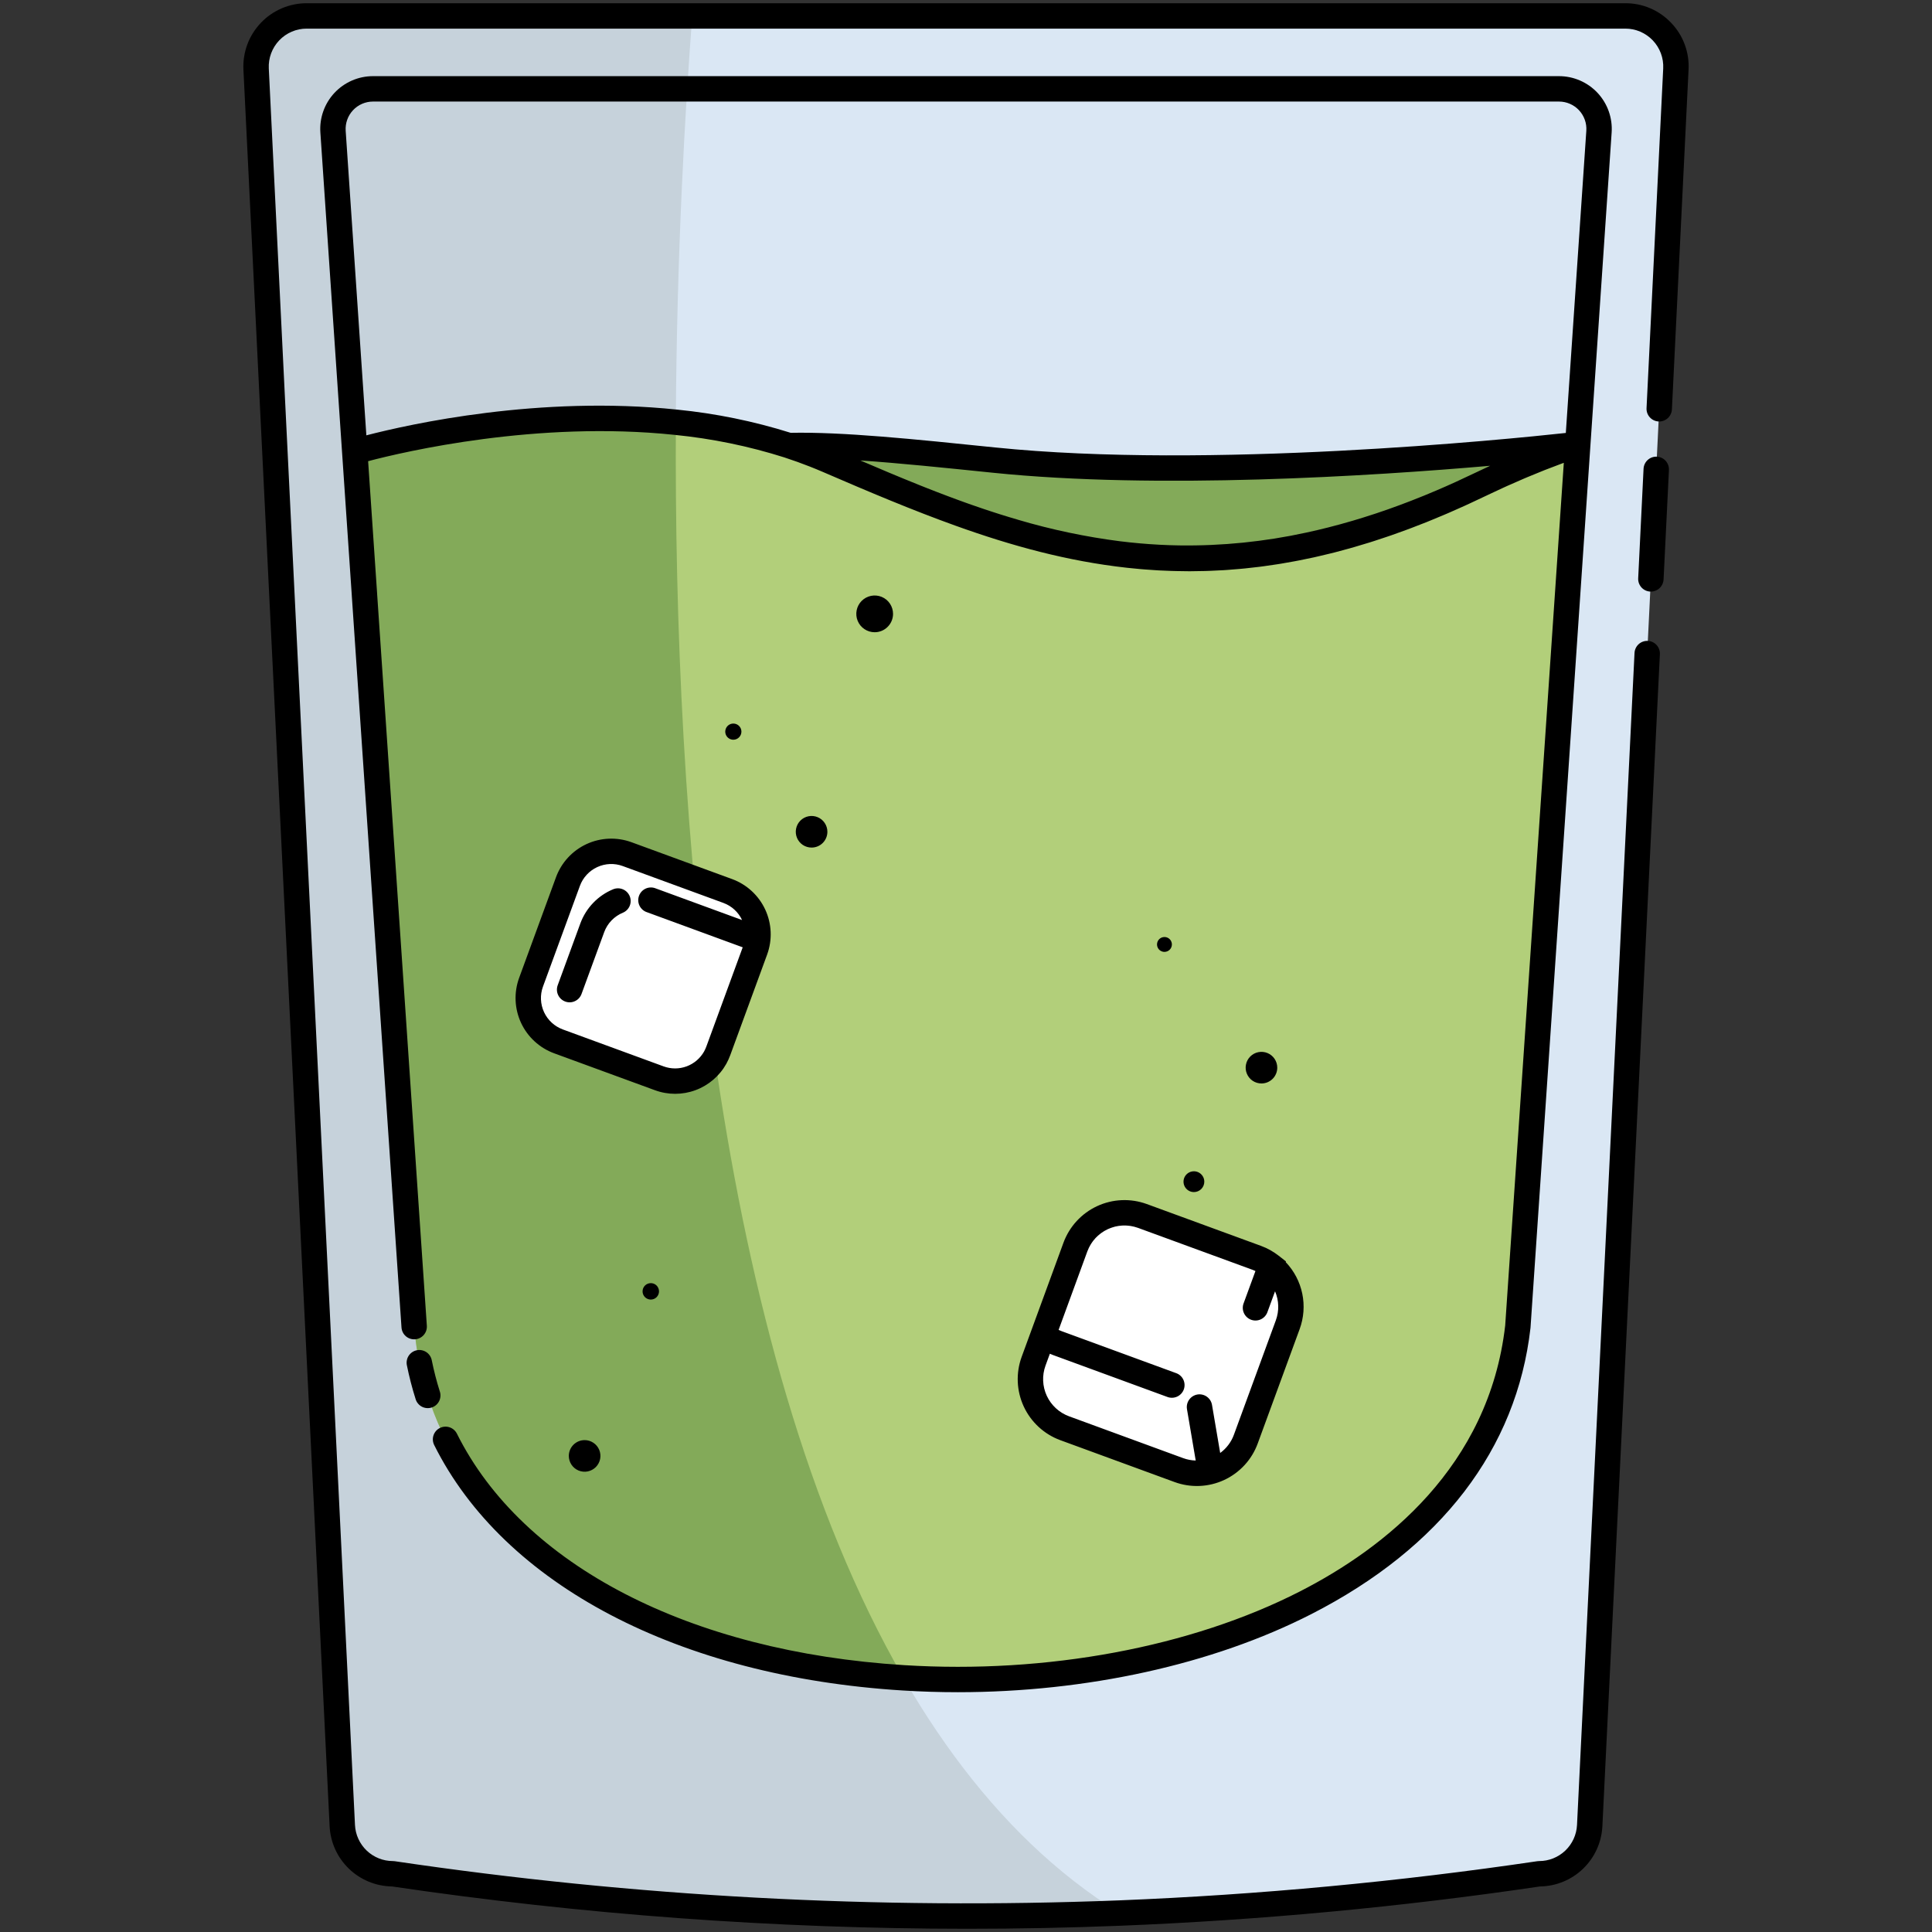
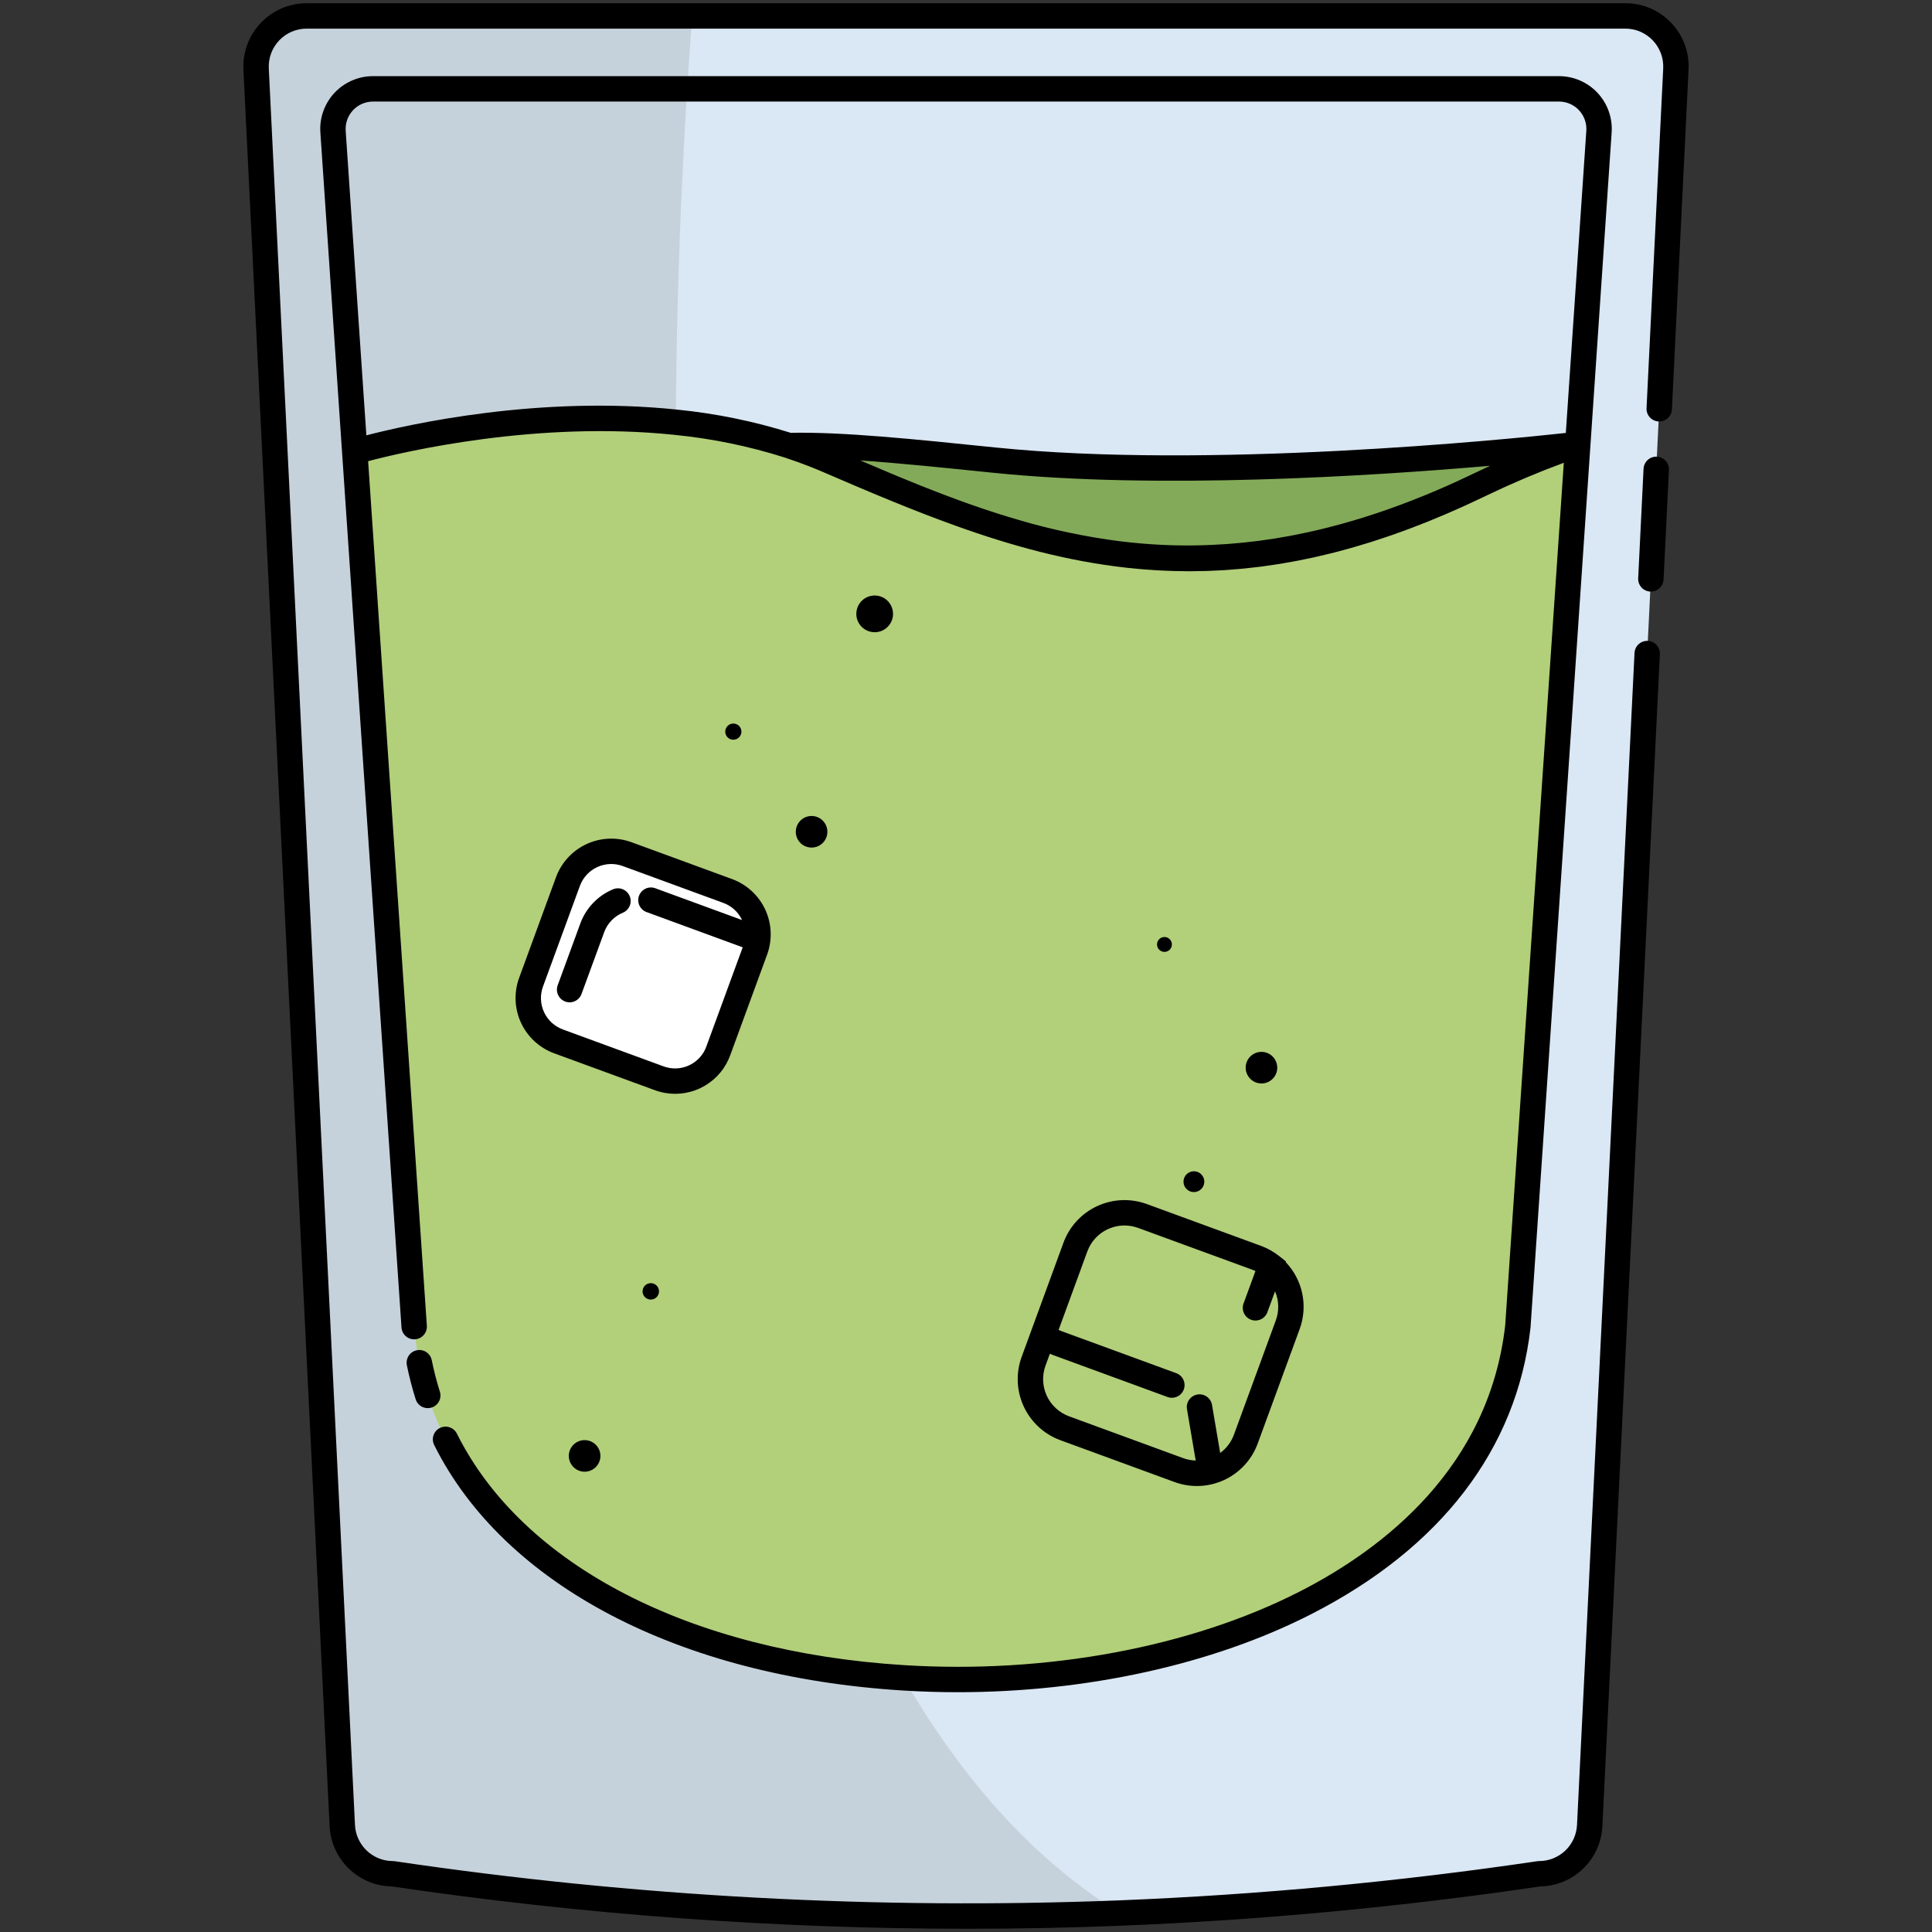
<svg xmlns="http://www.w3.org/2000/svg" width="118" height="118" viewBox="0 0 118 118" fill="none">
  <rect x="0" y="0" width="118" height="118" fill="#333333" stroke="none" />
  <path d="M102.357 4.218L97.094 111.502C97.055 112.295 96.712 113.043 96.136 113.591C95.561 114.138 94.796 114.444 94.002 114.444C85.513 115.701 76.962 116.502 68.388 116.843C53.549 117.429 38.689 116.626 24 114.444C23.205 114.444 22.441 114.139 21.865 113.591C21.289 113.044 20.945 112.295 20.906 111.502L15.643 4.218C15.622 3.799 15.687 3.381 15.833 2.988C15.979 2.595 16.203 2.236 16.492 1.932C16.781 1.629 17.129 1.387 17.514 1.222C17.899 1.057 18.314 0.972 18.733 0.973H99.267C99.686 0.972 100.101 1.057 100.486 1.222C100.871 1.387 101.219 1.629 101.508 1.932C101.797 2.236 102.021 2.595 102.167 2.988C102.313 3.381 102.378 3.799 102.357 4.218Z" fill="#DAE7F4" />
  <path d="M68.387 116.843C53.548 117.429 38.688 116.626 23.999 114.444C23.204 114.444 22.44 114.139 21.864 113.591C21.288 113.043 20.945 112.295 20.906 111.502L15.643 4.218C15.622 3.799 15.687 3.381 15.833 2.988C15.979 2.595 16.203 2.236 16.492 1.932C16.781 1.629 17.129 1.387 17.514 1.222C17.899 1.057 18.314 0.972 18.733 0.973H42.281C40.561 23.436 37.396 97.622 68.387 116.843Z" fill="#C6D2DB" />
  <path d="M96.364 27.142L95.886 34.163L95.74 36.33L95.538 39.299L95.165 44.837L92.705 81.027C90.957 96.331 72.394 103.548 55.181 102.476C40.318 101.552 26.46 94.445 25.295 81.027L22.462 39.298L22.26 36.338V36.33L21.666 27.588C21.666 27.588 31.201 24.732 41.279 25.789C43.622 26.021 45.934 26.497 48.178 27.211C48.973 27.47 49.762 27.765 50.533 28.099C63.043 33.511 73.67 37.67 90.421 29.584C92.351 28.65 94.336 27.835 96.364 27.142Z" fill="#B2CF7A" />
-   <path d="M55.181 102.476C40.318 101.552 26.46 94.445 25.295 81.027L22.462 39.298L22.26 36.338V36.33L21.666 27.588C21.666 27.588 31.201 24.732 41.279 25.789C41.146 49.828 43.497 82.239 55.181 102.476Z" fill="#83AA59" />
-   <path d="M78.648 80.914L76.091 87.89C75.948 88.283 75.728 88.644 75.444 88.953C75.16 89.261 74.819 89.51 74.439 89.687C74.059 89.863 73.648 89.963 73.229 89.98C72.811 89.997 72.393 89.932 72 89.788L65.023 87.231C64.23 86.94 63.584 86.346 63.228 85.578C62.872 84.811 62.836 83.934 63.127 83.14L63.709 81.55L65.681 76.163C65.973 75.37 66.567 74.724 67.335 74.368C68.102 74.012 68.979 73.976 69.773 74.267L76.749 76.822C77.143 76.966 77.504 77.186 77.812 77.469C78.121 77.753 78.37 78.094 78.546 78.474C78.722 78.854 78.822 79.265 78.84 79.684C78.857 80.102 78.792 80.52 78.648 80.913L78.648 80.914Z" fill="white" />
-   <path d="M46.125 58.031L43.87 64.184C43.817 64.328 43.753 64.467 43.679 64.601C43.35 65.181 42.826 65.625 42.2 65.855C41.574 66.085 40.887 66.086 40.261 65.858L34.108 63.602C33.407 63.345 32.838 62.821 32.524 62.144C32.21 61.467 32.178 60.694 32.434 59.993L34.688 53.84C34.946 53.139 35.47 52.57 36.147 52.256C36.824 51.942 37.597 51.91 38.298 52.166L38.89 52.382L44.451 54.42C45.152 54.677 45.722 55.202 46.035 55.879C46.349 56.556 46.382 57.33 46.125 58.031Z" fill="white" />
+   <path d="M46.125 58.031L43.87 64.184C43.817 64.328 43.753 64.467 43.679 64.601C43.35 65.181 42.826 65.625 42.2 65.855C41.574 66.085 40.887 66.086 40.261 65.858L34.108 63.602C33.407 63.345 32.838 62.821 32.524 62.144C32.21 61.467 32.178 60.694 32.434 59.993L34.688 53.84C34.946 53.139 35.47 52.57 36.147 52.256C36.824 51.942 37.597 51.91 38.298 52.166L38.89 52.382L44.451 54.42C45.152 54.677 45.722 55.202 46.035 55.879C46.349 56.556 46.382 57.33 46.125 58.031" fill="white" />
  <path d="M96.364 27.141C94.335 27.835 92.351 28.651 90.421 29.584C73.671 37.67 63.043 33.512 50.534 28.099C49.761 27.765 48.975 27.469 48.177 27.212C51.239 27.136 55.366 27.551 60.689 28.099C75.432 29.617 96.364 27.141 96.364 27.141Z" fill="#83AA59" />
  <path d="M49.569 51.767C49.378 51.767 49.191 51.711 49.032 51.605C48.874 51.499 48.75 51.348 48.677 51.172C48.604 50.995 48.584 50.801 48.622 50.614C48.659 50.426 48.751 50.254 48.886 50.119C49.021 49.984 49.193 49.892 49.38 49.855C49.568 49.818 49.762 49.837 49.938 49.91C50.115 49.983 50.265 50.107 50.371 50.266C50.477 50.425 50.534 50.611 50.534 50.802C50.534 51.058 50.432 51.304 50.251 51.485C50.07 51.666 49.825 51.767 49.569 51.767ZM34.741 88.923C34.741 89.114 34.798 89.3 34.904 89.459C35.01 89.618 35.161 89.742 35.337 89.815C35.514 89.888 35.708 89.907 35.895 89.87C36.082 89.832 36.254 89.74 36.389 89.606C36.524 89.47 36.616 89.298 36.654 89.111C36.691 88.924 36.672 88.73 36.599 88.553C36.526 88.377 36.402 88.226 36.243 88.12C36.084 88.014 35.898 87.957 35.707 87.957C35.451 87.957 35.205 88.059 35.024 88.24C34.843 88.421 34.741 88.667 34.741 88.923ZM39.246 78.871C39.246 78.97 39.276 79.067 39.331 79.15C39.386 79.232 39.464 79.296 39.556 79.334C39.648 79.372 39.748 79.382 39.846 79.363C39.943 79.344 40.032 79.296 40.103 79.226C40.173 79.155 40.221 79.066 40.24 78.969C40.259 78.871 40.249 78.771 40.211 78.679C40.173 78.587 40.109 78.509 40.027 78.454C39.944 78.399 39.847 78.37 39.748 78.37C39.615 78.37 39.487 78.422 39.393 78.516C39.299 78.61 39.246 78.738 39.246 78.871ZM73.555 72.173C73.555 72.047 73.518 71.924 73.448 71.82C73.378 71.716 73.279 71.634 73.163 71.586C73.047 71.538 72.919 71.525 72.796 71.55C72.673 71.574 72.56 71.635 72.471 71.724C72.382 71.812 72.321 71.926 72.297 72.049C72.272 72.172 72.285 72.3 72.333 72.416C72.381 72.532 72.463 72.631 72.567 72.701C72.671 72.771 72.794 72.808 72.92 72.808C73.088 72.808 73.25 72.741 73.369 72.622C73.488 72.503 73.555 72.341 73.555 72.173ZM78.011 65.209C78.011 65.018 77.954 64.831 77.848 64.672C77.742 64.514 77.591 64.39 77.415 64.317C77.239 64.244 77.044 64.225 76.857 64.262C76.67 64.299 76.498 64.391 76.363 64.526C76.228 64.661 76.136 64.833 76.099 65.021C76.061 65.208 76.081 65.402 76.154 65.578C76.227 65.755 76.35 65.906 76.509 66.012C76.668 66.118 76.855 66.174 77.046 66.174C77.172 66.174 77.298 66.149 77.415 66.101C77.532 66.052 77.639 65.981 77.728 65.892C77.818 65.802 77.889 65.696 77.938 65.578C77.986 65.461 78.011 65.336 78.011 65.209H78.011ZM71.575 57.684C71.575 57.594 71.548 57.506 71.498 57.431C71.448 57.357 71.378 57.299 71.295 57.264C71.212 57.23 71.121 57.221 71.032 57.239C70.944 57.256 70.864 57.299 70.8 57.363C70.737 57.426 70.693 57.507 70.676 57.595C70.658 57.683 70.667 57.774 70.702 57.857C70.736 57.94 70.794 58.011 70.869 58.061C70.944 58.111 71.031 58.138 71.121 58.138C71.181 58.138 71.24 58.126 71.295 58.103C71.35 58.08 71.4 58.047 71.442 58.005C71.484 57.962 71.518 57.913 71.54 57.857C71.563 57.802 71.575 57.743 71.575 57.684H71.575ZM45.283 44.686C45.283 44.589 45.254 44.493 45.2 44.412C45.145 44.331 45.069 44.268 44.978 44.23C44.888 44.193 44.789 44.183 44.693 44.202C44.597 44.221 44.51 44.268 44.441 44.337C44.372 44.406 44.325 44.494 44.306 44.59C44.286 44.686 44.296 44.785 44.334 44.875C44.371 44.965 44.434 45.042 44.515 45.096C44.596 45.151 44.692 45.18 44.789 45.18C44.92 45.18 45.046 45.128 45.138 45.035C45.231 44.943 45.283 44.817 45.283 44.686ZM54.544 37.493C54.544 37.271 54.478 37.054 54.355 36.869C54.232 36.685 54.057 36.541 53.852 36.456C53.647 36.371 53.421 36.349 53.203 36.392C52.986 36.436 52.786 36.542 52.629 36.699C52.472 36.856 52.365 37.056 52.322 37.274C52.278 37.492 52.3 37.717 52.385 37.922C52.47 38.127 52.614 38.303 52.799 38.426C52.983 38.549 53.2 38.615 53.422 38.615C53.72 38.615 54.005 38.497 54.215 38.286C54.426 38.076 54.544 37.791 54.544 37.493H54.544ZM70.042 73.539L77.018 76.094C77.407 76.237 77.772 76.44 78.099 76.696L78.543 77.044L78.528 77.086C79.038 77.621 79.388 78.288 79.538 79.011C79.688 79.735 79.632 80.487 79.377 81.18L76.82 88.156C76.642 88.646 76.369 89.096 76.017 89.479C75.664 89.863 75.24 90.174 74.767 90.393C74.294 90.612 73.783 90.736 73.263 90.757C72.742 90.778 72.222 90.697 71.733 90.516L64.757 87.96C63.771 87.597 62.969 86.857 62.527 85.904C62.085 84.95 62.039 83.86 62.399 82.873L64.954 75.897C65.317 74.911 66.056 74.108 67.01 73.666C67.963 73.224 69.053 73.179 70.041 73.539H70.042ZM76.483 77.549L69.508 74.995C69.435 74.969 69.361 74.946 69.286 74.927C69.261 74.92 69.235 74.915 69.21 74.91C69.161 74.898 69.112 74.888 69.063 74.88C69.033 74.875 69.002 74.872 68.972 74.868C68.928 74.862 68.883 74.858 68.839 74.855C68.807 74.853 68.775 74.851 68.744 74.85C68.698 74.849 68.653 74.849 68.607 74.85C68.582 74.85 68.557 74.852 68.532 74.853C68.477 74.857 68.422 74.862 68.368 74.87C68.352 74.872 68.336 74.873 68.32 74.875C68.252 74.885 68.185 74.899 68.118 74.914C68.096 74.92 68.074 74.926 68.052 74.932C68.006 74.945 67.959 74.958 67.915 74.974C67.89 74.982 67.865 74.99 67.841 75C67.796 75.016 67.753 75.034 67.709 75.053C67.688 75.062 67.666 75.071 67.645 75.081C67.583 75.111 67.522 75.142 67.463 75.177C67.453 75.183 67.443 75.189 67.433 75.195C67.383 75.226 67.334 75.258 67.285 75.292C67.266 75.305 67.247 75.32 67.228 75.334C67.189 75.363 67.152 75.393 67.115 75.425C67.096 75.44 67.078 75.456 67.059 75.472C67.019 75.509 66.981 75.547 66.941 75.586C66.93 75.598 66.918 75.61 66.906 75.622C66.858 75.674 66.812 75.728 66.769 75.784C66.758 75.799 66.747 75.814 66.736 75.829C66.704 75.873 66.673 75.917 66.644 75.963C66.63 75.983 66.618 76.005 66.606 76.026C66.579 76.07 66.554 76.116 66.53 76.163C66.52 76.183 66.509 76.203 66.499 76.224C66.468 76.291 66.438 76.36 66.411 76.431L64.656 81.226C64.718 81.255 64.781 81.281 64.846 81.305L71.823 83.862C71.921 83.895 72.011 83.947 72.088 84.016C72.166 84.085 72.229 84.168 72.273 84.261C72.318 84.355 72.343 84.456 72.348 84.559C72.353 84.662 72.337 84.766 72.302 84.863C72.266 84.96 72.212 85.049 72.141 85.124C72.07 85.2 71.986 85.261 71.891 85.303C71.797 85.345 71.695 85.368 71.592 85.371C71.488 85.373 71.385 85.355 71.289 85.317L64.313 82.76C64.248 82.736 64.185 82.709 64.122 82.682L63.857 83.405C63.637 84.006 63.665 84.67 63.934 85.251C64.204 85.831 64.692 86.281 65.292 86.502L72.268 89.059C72.513 89.148 72.77 89.197 73.03 89.204L72.495 86.058C72.463 85.856 72.513 85.65 72.632 85.484C72.751 85.319 72.93 85.207 73.131 85.172C73.333 85.138 73.539 85.185 73.706 85.302C73.873 85.419 73.988 85.597 74.024 85.798L74.525 88.742C74.91 88.461 75.203 88.071 75.365 87.623L77.922 80.647C78.134 80.07 78.118 79.433 77.876 78.868L77.399 80.168C77.324 80.354 77.179 80.504 76.995 80.586C76.811 80.668 76.602 80.675 76.413 80.606C76.224 80.536 76.069 80.396 75.982 80.215C75.894 80.033 75.881 79.825 75.944 79.634L76.678 77.631L76.67 77.626C76.607 77.599 76.545 77.573 76.482 77.549H76.483ZM38.565 51.438L44.719 53.693C45.612 54.022 46.338 54.691 46.738 55.554C47.138 56.416 47.18 57.403 46.855 58.297L44.6 64.45C44.533 64.631 44.453 64.806 44.36 64.975C43.944 65.719 43.275 66.29 42.475 66.585C41.676 66.88 40.797 66.881 39.997 66.585L33.843 64.331C32.95 64.002 32.224 63.334 31.823 62.471C31.423 61.608 31.38 60.622 31.706 59.728L33.96 53.574C34.289 52.681 34.958 51.956 35.821 51.555C36.684 51.155 37.67 51.113 38.564 51.438H38.565ZM44.186 55.149L38.033 52.895C37.525 52.709 36.965 52.733 36.475 52.96C35.984 53.188 35.604 53.6 35.418 54.108L33.162 60.261C32.977 60.768 33.001 61.328 33.228 61.818C33.456 62.308 33.868 62.688 34.375 62.875L40.528 65.13C40.981 65.297 41.48 65.298 41.934 65.131C42.387 64.964 42.767 64.641 43.004 64.22C43.057 64.122 43.104 64.021 43.142 63.916L45.362 57.859L39.517 55.716C39.417 55.684 39.326 55.632 39.247 55.563C39.169 55.495 39.105 55.411 39.059 55.317C39.014 55.224 38.988 55.122 38.983 55.018C38.977 54.914 38.993 54.81 39.029 54.712C39.065 54.614 39.12 54.525 39.191 54.448C39.262 54.372 39.348 54.312 39.443 54.269C39.539 54.227 39.641 54.205 39.746 54.203C39.85 54.202 39.953 54.221 40.05 54.261L45.324 56.193C45.096 55.709 44.687 55.333 44.184 55.149L44.186 55.149ZM37.464 54.307C37.001 54.496 36.583 54.779 36.236 55.139C35.888 55.499 35.62 55.927 35.447 56.396L34.069 60.158C34.031 60.255 34.013 60.358 34.015 60.461C34.017 60.564 34.04 60.666 34.083 60.76C34.125 60.855 34.186 60.94 34.261 61.01C34.337 61.081 34.426 61.135 34.523 61.171C34.62 61.207 34.723 61.222 34.827 61.218C34.93 61.213 35.031 61.187 35.124 61.142C35.218 61.098 35.301 61.035 35.37 60.958C35.438 60.88 35.491 60.79 35.524 60.692L36.903 56.93C37.001 56.663 37.153 56.42 37.351 56.216C37.548 56.012 37.785 55.851 38.048 55.743C38.235 55.664 38.384 55.514 38.461 55.325C38.538 55.137 38.539 54.926 38.462 54.738C38.385 54.55 38.237 54.399 38.051 54.319C37.864 54.238 37.653 54.234 37.463 54.308L37.464 54.307ZM26.515 88.25C26.426 88.066 26.412 87.855 26.478 87.661C26.544 87.467 26.683 87.307 26.866 87.216C27.05 87.125 27.261 87.11 27.456 87.174C27.65 87.238 27.811 87.376 27.904 87.558C31.911 95.6 42.126 100.888 55.229 101.702C63.927 102.244 72.734 100.604 79.389 97.202C84.564 94.558 90.938 89.592 91.932 80.956L94.391 44.784L95.512 28.268L95.415 28.303C95.064 28.433 94.712 28.567 94.36 28.705C94.311 28.725 94.263 28.745 94.214 28.764C93.901 28.889 93.589 29.017 93.276 29.148C93.201 29.18 93.126 29.211 93.052 29.243C92.718 29.385 92.385 29.531 92.052 29.681C91.963 29.721 91.875 29.762 91.787 29.802C91.487 29.939 91.188 30.079 90.889 30.221C90.846 30.242 90.802 30.262 90.759 30.283C90.706 30.309 90.653 30.332 90.601 30.357C90.319 30.493 90.037 30.625 89.757 30.754C89.644 30.806 89.532 30.858 89.419 30.909C89.108 31.05 88.797 31.188 88.488 31.322C88.381 31.368 88.275 31.413 88.168 31.458C87.905 31.57 87.644 31.678 87.384 31.784C87.297 31.82 87.21 31.856 87.123 31.891C86.818 32.013 86.514 32.131 86.21 32.245C86.098 32.287 85.987 32.328 85.876 32.37C85.573 32.482 85.271 32.591 84.97 32.696C84.871 32.73 84.775 32.762 84.677 32.795C84.428 32.88 84.179 32.962 83.93 33.042C83.837 33.071 83.744 33.102 83.651 33.131C83.352 33.225 83.053 33.315 82.755 33.4C82.647 33.432 82.539 33.462 82.431 33.493C82.133 33.577 81.835 33.658 81.538 33.734C81.453 33.756 81.369 33.776 81.284 33.797C81.036 33.859 80.788 33.918 80.541 33.974C80.445 33.996 80.347 34.019 80.251 34.041C79.957 34.105 79.665 34.166 79.373 34.223C79.269 34.243 79.165 34.263 79.062 34.282C78.787 34.334 78.511 34.383 78.236 34.428C78.149 34.443 78.062 34.456 77.975 34.469C77.718 34.51 77.461 34.547 77.205 34.581C77.107 34.594 77.008 34.608 76.91 34.62C76.619 34.657 76.329 34.689 76.039 34.718C75.942 34.728 75.846 34.737 75.75 34.745C75.492 34.769 75.234 34.79 74.976 34.808C74.898 34.813 74.821 34.819 74.743 34.824C74.462 34.841 74.18 34.854 73.898 34.865C73.801 34.868 73.704 34.872 73.607 34.875C73.315 34.883 73.023 34.888 72.731 34.889C72.701 34.889 72.672 34.89 72.642 34.89C72.573 34.89 72.503 34.888 72.433 34.887C72.25 34.886 72.065 34.883 71.88 34.879C71.775 34.877 71.669 34.875 71.564 34.871C71.304 34.863 71.044 34.852 70.784 34.839C70.698 34.834 70.613 34.828 70.527 34.822C70.329 34.81 70.131 34.796 69.933 34.781C69.828 34.772 69.723 34.764 69.619 34.755C69.388 34.734 69.157 34.712 68.926 34.687C68.884 34.682 68.843 34.679 68.801 34.674C65.213 34.273 61.839 33.358 58.358 32.107C55.754 31.172 53.088 30.049 50.226 28.811C49.975 28.702 49.716 28.597 49.455 28.494C48.96 28.3 48.453 28.116 47.939 27.949C47.936 27.948 47.933 27.947 47.93 27.945C45.741 27.25 43.485 26.786 41.2 26.56C32.814 25.68 24.705 27.582 22.484 28.167L23.035 36.277C23.035 36.287 23.036 36.296 23.036 36.307L26.07 80.974C26.076 81.076 26.063 81.178 26.031 81.274C25.998 81.371 25.947 81.46 25.88 81.537C25.813 81.613 25.732 81.676 25.641 81.721C25.549 81.767 25.45 81.793 25.349 81.8C25.143 81.814 24.941 81.746 24.786 81.611C24.631 81.476 24.536 81.284 24.522 81.079L21.487 36.391C21.487 36.38 21.486 36.371 21.486 36.36L20.893 27.64L19.567 8.091C19.537 7.651 19.598 7.209 19.746 6.793C19.894 6.377 20.126 5.996 20.427 5.673C20.729 5.351 21.093 5.094 21.498 4.918C21.903 4.742 22.34 4.651 22.781 4.651H95.22C95.661 4.651 96.098 4.742 96.503 4.918C96.908 5.094 97.272 5.351 97.574 5.673C97.875 5.996 98.107 6.377 98.255 6.793C98.403 7.209 98.464 7.651 98.434 8.091L97.138 27.194L95.938 44.888L93.479 81.079C93.479 81.091 93.477 81.102 93.476 81.114C92.632 88.499 88.006 94.539 80.096 98.582C74.063 101.666 66.343 103.353 58.502 103.354C57.38 103.354 56.257 103.319 55.134 103.249C41.471 102.401 30.773 96.794 26.515 88.25ZM90.958 28.474C90.978 28.466 90.996 28.456 91.015 28.448C83.769 29.077 70.695 29.909 60.611 28.87C57.645 28.565 54.919 28.285 52.547 28.123C53.721 28.627 54.892 29.122 56.068 29.593L56.121 29.615C56.246 29.665 56.371 29.715 56.496 29.764L56.657 29.828C56.76 29.868 56.863 29.909 56.966 29.948C57.042 29.978 57.119 30.008 57.195 30.038C57.282 30.071 57.368 30.105 57.455 30.137C57.548 30.173 57.642 30.209 57.735 30.244C57.81 30.273 57.885 30.301 57.96 30.329C58.064 30.368 58.168 30.407 58.272 30.445L58.477 30.521C58.589 30.562 58.701 30.603 58.813 30.643L58.995 30.709C59.116 30.752 59.237 30.794 59.357 30.837L59.52 30.893C59.647 30.938 59.775 30.982 59.903 31.025L60.049 31.075C60.183 31.12 60.318 31.165 60.452 31.209L60.58 31.251C60.723 31.297 60.866 31.343 61.009 31.389L61.113 31.422C61.266 31.47 61.42 31.518 61.573 31.564L61.648 31.587C61.815 31.638 61.982 31.688 62.15 31.736L62.187 31.748C64.228 32.352 66.315 32.791 68.426 33.061H68.433C68.624 33.084 68.816 33.106 69.009 33.127L69.031 33.129C69.219 33.149 69.407 33.167 69.596 33.184L69.629 33.187C69.816 33.203 70.003 33.218 70.191 33.232L70.226 33.234C70.414 33.247 70.603 33.259 70.792 33.269L70.825 33.271C71.016 33.281 71.207 33.289 71.4 33.296L71.428 33.297C71.625 33.303 71.821 33.308 72.018 33.312H72.032C74.636 33.348 77.236 33.085 79.781 32.529L79.804 32.524C80.02 32.477 80.237 32.428 80.455 32.377L80.513 32.363C80.72 32.315 80.927 32.264 81.136 32.211L81.219 32.189C81.421 32.138 81.623 32.084 81.826 32.029L81.924 32.002C82.123 31.947 82.322 31.89 82.522 31.832L82.633 31.8C82.831 31.741 83.029 31.681 83.229 31.619L83.347 31.582C83.545 31.52 83.744 31.456 83.944 31.39L84.065 31.351C84.266 31.284 84.468 31.215 84.67 31.144L84.788 31.103C84.995 31.03 85.202 30.955 85.41 30.878L85.517 30.839C85.731 30.76 85.946 30.679 86.162 30.594L86.254 30.558C86.481 30.47 86.709 30.379 86.938 30.286L86.997 30.262C87.244 30.161 87.492 30.058 87.742 29.951L87.747 29.949C88.514 29.621 89.293 29.266 90.085 28.885C90.375 28.745 90.666 28.608 90.958 28.474ZM41.36 25.018C43.713 25.252 46.036 25.727 48.292 26.435C51.469 26.372 55.782 26.815 60.768 27.328C73.829 28.672 92.024 26.836 95.635 26.443L96.887 7.987C96.903 7.758 96.871 7.529 96.794 7.314C96.717 7.098 96.597 6.9 96.441 6.733C96.284 6.566 96.095 6.432 95.885 6.341C95.675 6.25 95.449 6.203 95.22 6.203H22.78C22.551 6.203 22.325 6.25 22.115 6.341C21.905 6.432 21.716 6.566 21.56 6.733C21.403 6.9 21.283 7.098 21.206 7.314C21.13 7.529 21.098 7.758 21.113 7.987L22.376 26.589C25.037 25.9 32.953 24.136 41.36 25.018ZM26.862 84.986C26.664 84.358 26.5 83.721 26.37 83.076C26.35 82.976 26.311 82.881 26.254 82.797C26.197 82.712 26.125 82.639 26.04 82.583C25.955 82.527 25.86 82.488 25.76 82.468C25.66 82.448 25.557 82.448 25.457 82.469C25.358 82.489 25.263 82.528 25.178 82.585C25.094 82.642 25.021 82.715 24.965 82.799C24.908 82.884 24.869 82.979 24.85 83.079C24.83 83.179 24.83 83.282 24.85 83.382C24.991 84.081 25.169 84.773 25.385 85.454C25.414 85.552 25.463 85.643 25.529 85.722C25.594 85.802 25.674 85.867 25.765 85.915C25.856 85.963 25.956 85.992 26.058 86.001C26.16 86.01 26.263 85.999 26.361 85.968C26.459 85.937 26.549 85.887 26.628 85.821C26.706 85.754 26.771 85.673 26.817 85.582C26.864 85.49 26.892 85.39 26.9 85.288C26.908 85.186 26.895 85.083 26.863 84.985L26.862 84.986ZM101.196 27.892C100.99 27.882 100.789 27.954 100.637 28.092C100.485 28.23 100.394 28.423 100.383 28.628L100.055 35.32C100.05 35.421 100.065 35.523 100.099 35.619C100.134 35.715 100.187 35.803 100.255 35.879C100.323 35.954 100.406 36.015 100.498 36.059C100.59 36.102 100.69 36.127 100.792 36.132C100.805 36.132 100.818 36.132 100.831 36.132C101.03 36.132 101.221 36.055 101.365 35.918C101.509 35.781 101.595 35.593 101.605 35.395L101.933 28.703C101.943 28.498 101.87 28.297 101.732 28.145C101.594 27.993 101.401 27.902 101.196 27.892ZM102.072 1.4C101.712 1.018 101.277 0.714 100.794 0.507C100.312 0.3 99.792 0.195 99.267 0.197H18.733C18.209 0.196 17.69 0.303 17.208 0.509C16.727 0.715 16.291 1.017 15.93 1.397C15.569 1.777 15.288 2.226 15.105 2.717C14.923 3.209 14.842 3.732 14.868 4.256L20.132 111.54C20.18 112.522 20.601 113.449 21.308 114.132C22.015 114.815 22.956 115.204 23.939 115.218C35.568 116.935 47.307 117.799 59.062 117.803C62.187 117.803 65.305 117.742 68.417 117.618C77.002 117.274 85.561 116.473 94.061 115.218C95.044 115.204 95.985 114.816 96.692 114.132C97.399 113.449 97.82 112.522 97.868 111.539L101.38 39.956C101.385 39.854 101.37 39.752 101.336 39.657C101.301 39.561 101.248 39.472 101.18 39.397C101.112 39.322 101.029 39.26 100.937 39.217C100.845 39.173 100.745 39.148 100.644 39.143C100.542 39.138 100.44 39.154 100.344 39.188C100.248 39.222 100.16 39.275 100.085 39.343C100.009 39.412 99.948 39.494 99.905 39.586C99.861 39.678 99.836 39.778 99.831 39.88L96.319 111.463C96.29 112.058 96.033 112.619 95.601 113.03C95.169 113.44 94.597 113.669 94.001 113.668C93.963 113.668 93.925 113.671 93.888 113.677C85.426 114.928 76.903 115.726 68.356 116.068C53.566 116.646 38.754 115.845 24.113 113.677C24.075 113.671 24.037 113.668 24 113.668C23.404 113.669 22.831 113.44 22.399 113.03C21.968 112.619 21.71 112.059 21.681 111.464L16.417 4.179C16.402 3.865 16.45 3.552 16.56 3.257C16.669 2.963 16.837 2.694 17.054 2.466C17.27 2.239 17.531 2.058 17.82 1.934C18.108 1.811 18.419 1.747 18.733 1.748H99.267C99.581 1.747 99.892 1.811 100.181 1.934C100.469 2.058 100.73 2.239 100.947 2.467C101.163 2.694 101.331 2.963 101.441 3.258C101.55 3.552 101.599 3.866 101.583 4.18L100.565 24.93C100.56 25.031 100.575 25.133 100.609 25.229C100.643 25.325 100.696 25.413 100.765 25.488C100.833 25.564 100.916 25.625 101.008 25.669C101.1 25.712 101.199 25.737 101.301 25.742C101.507 25.752 101.708 25.68 101.86 25.542C102.012 25.404 102.103 25.211 102.114 25.006L103.131 4.257C103.16 3.734 103.08 3.21 102.898 2.719C102.716 2.227 102.435 1.778 102.072 1.4Z" fill="black" />
</svg>